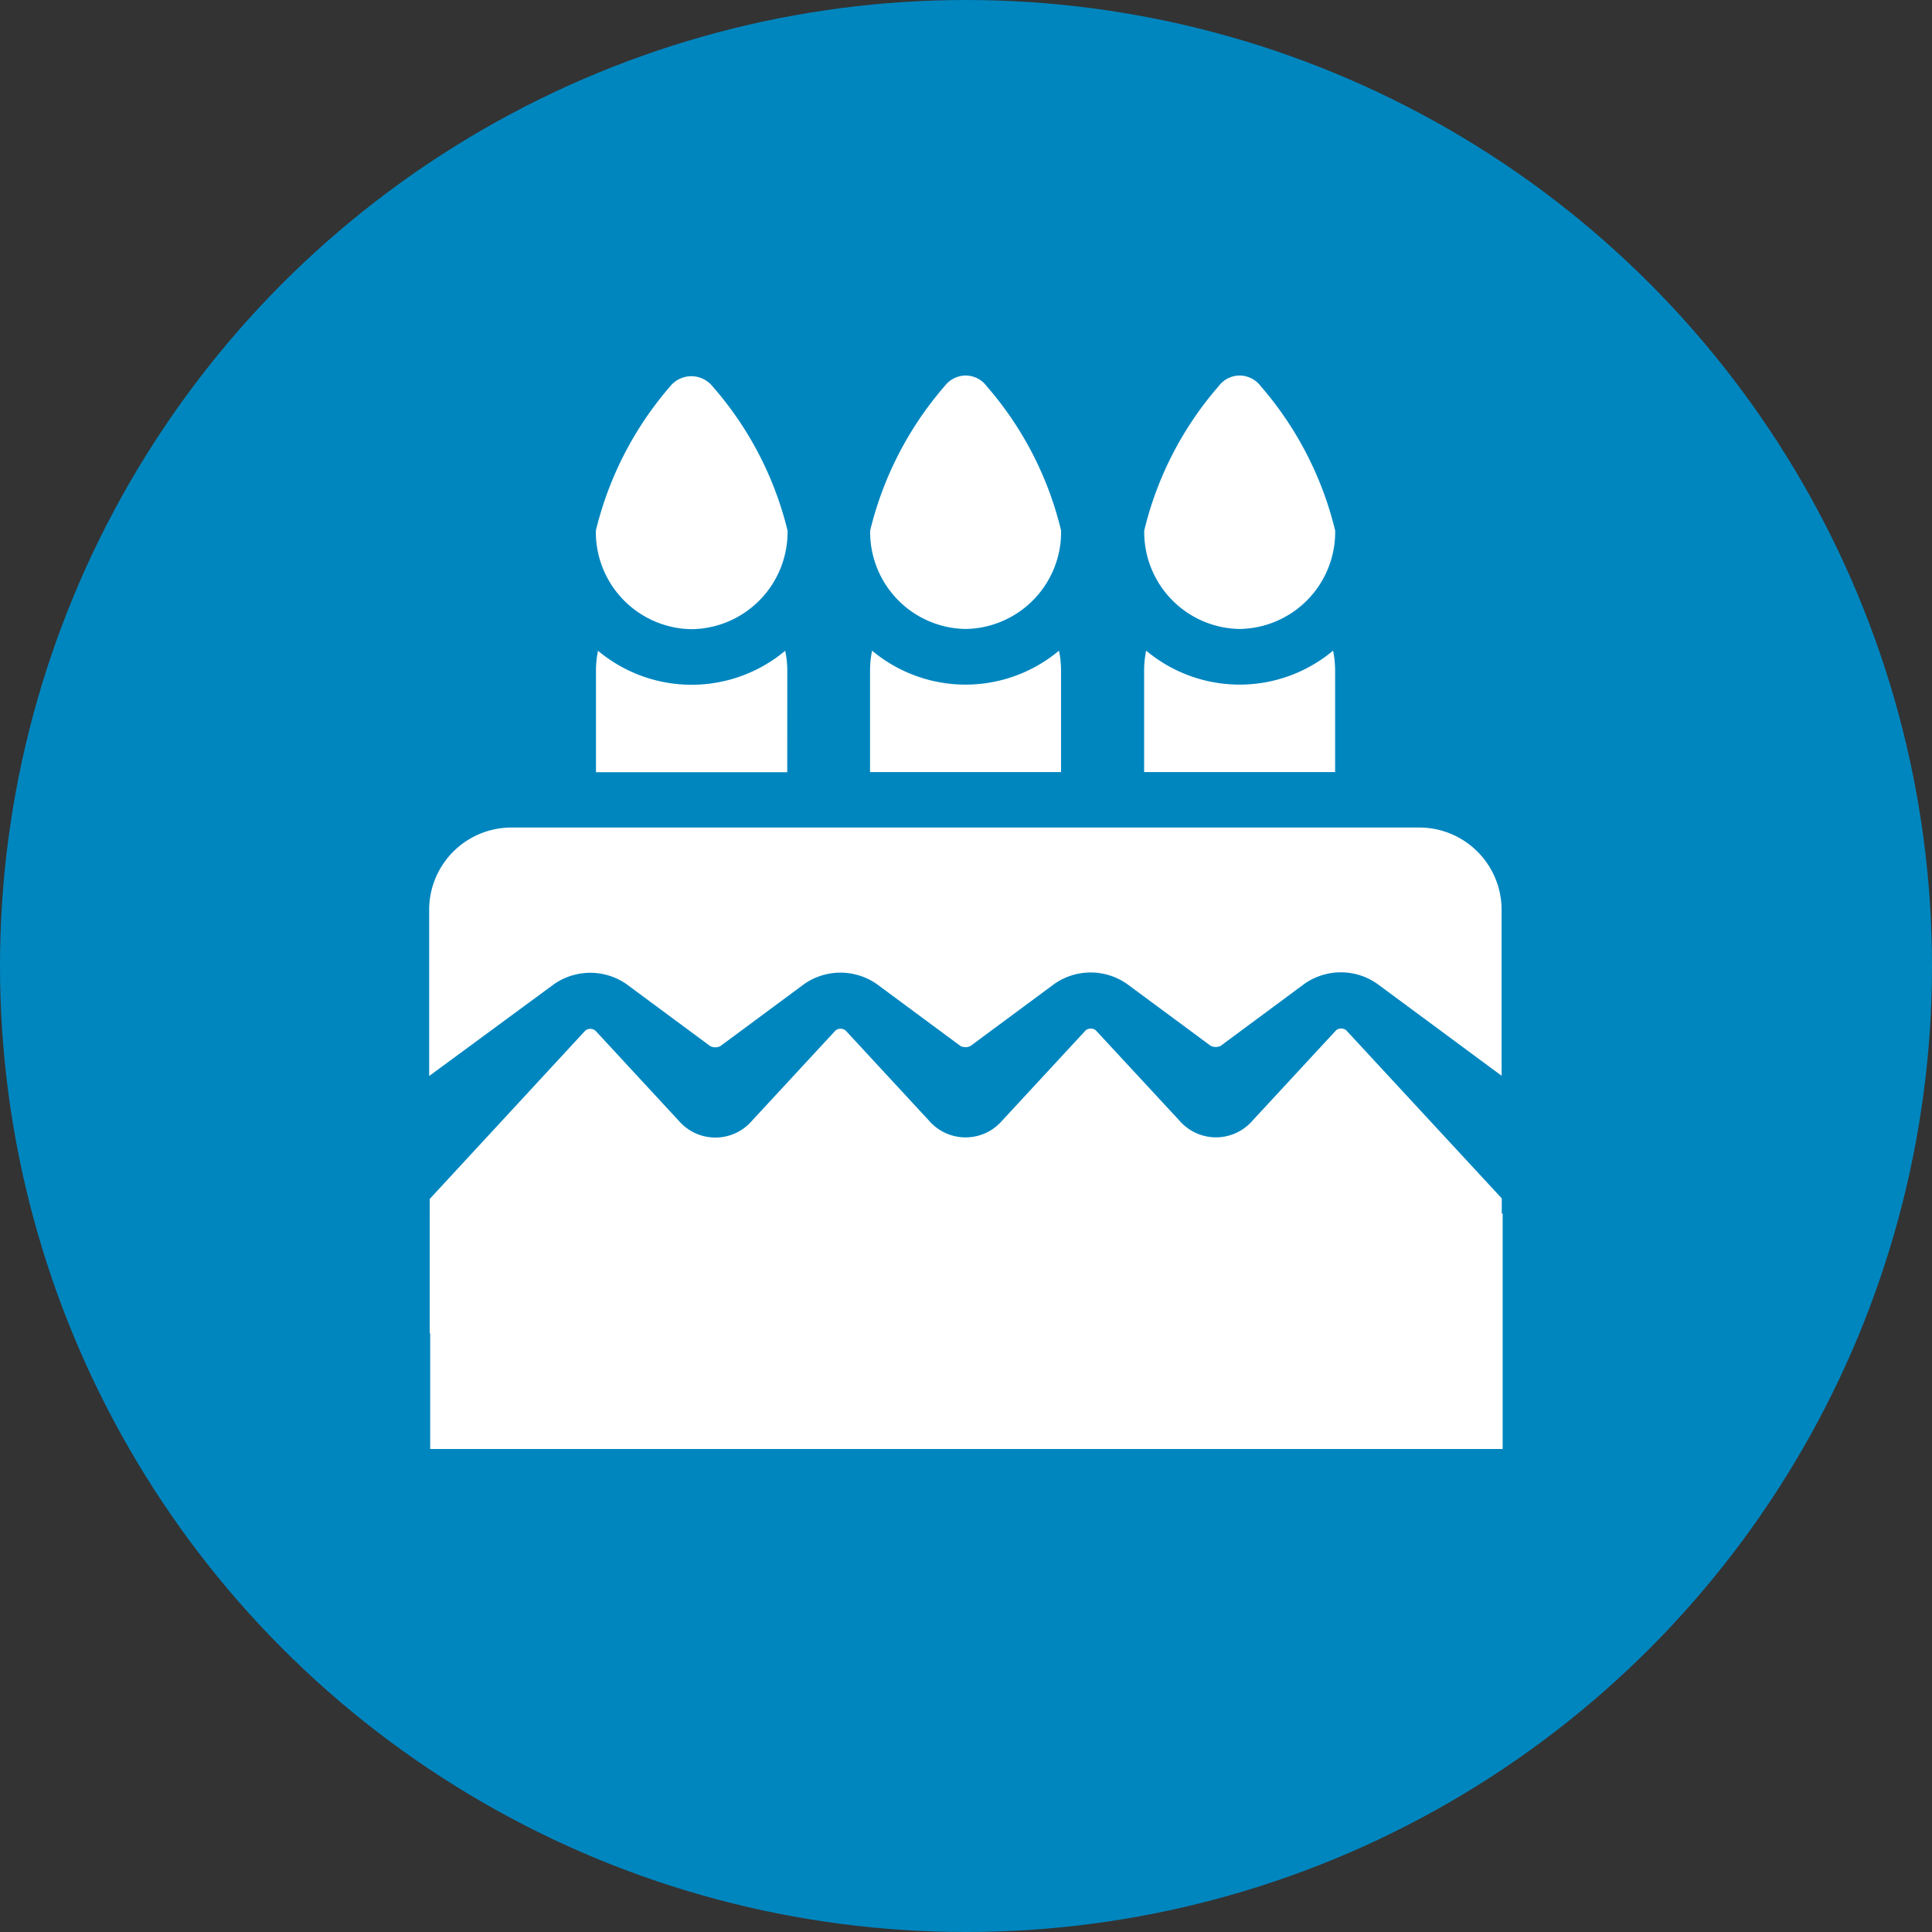
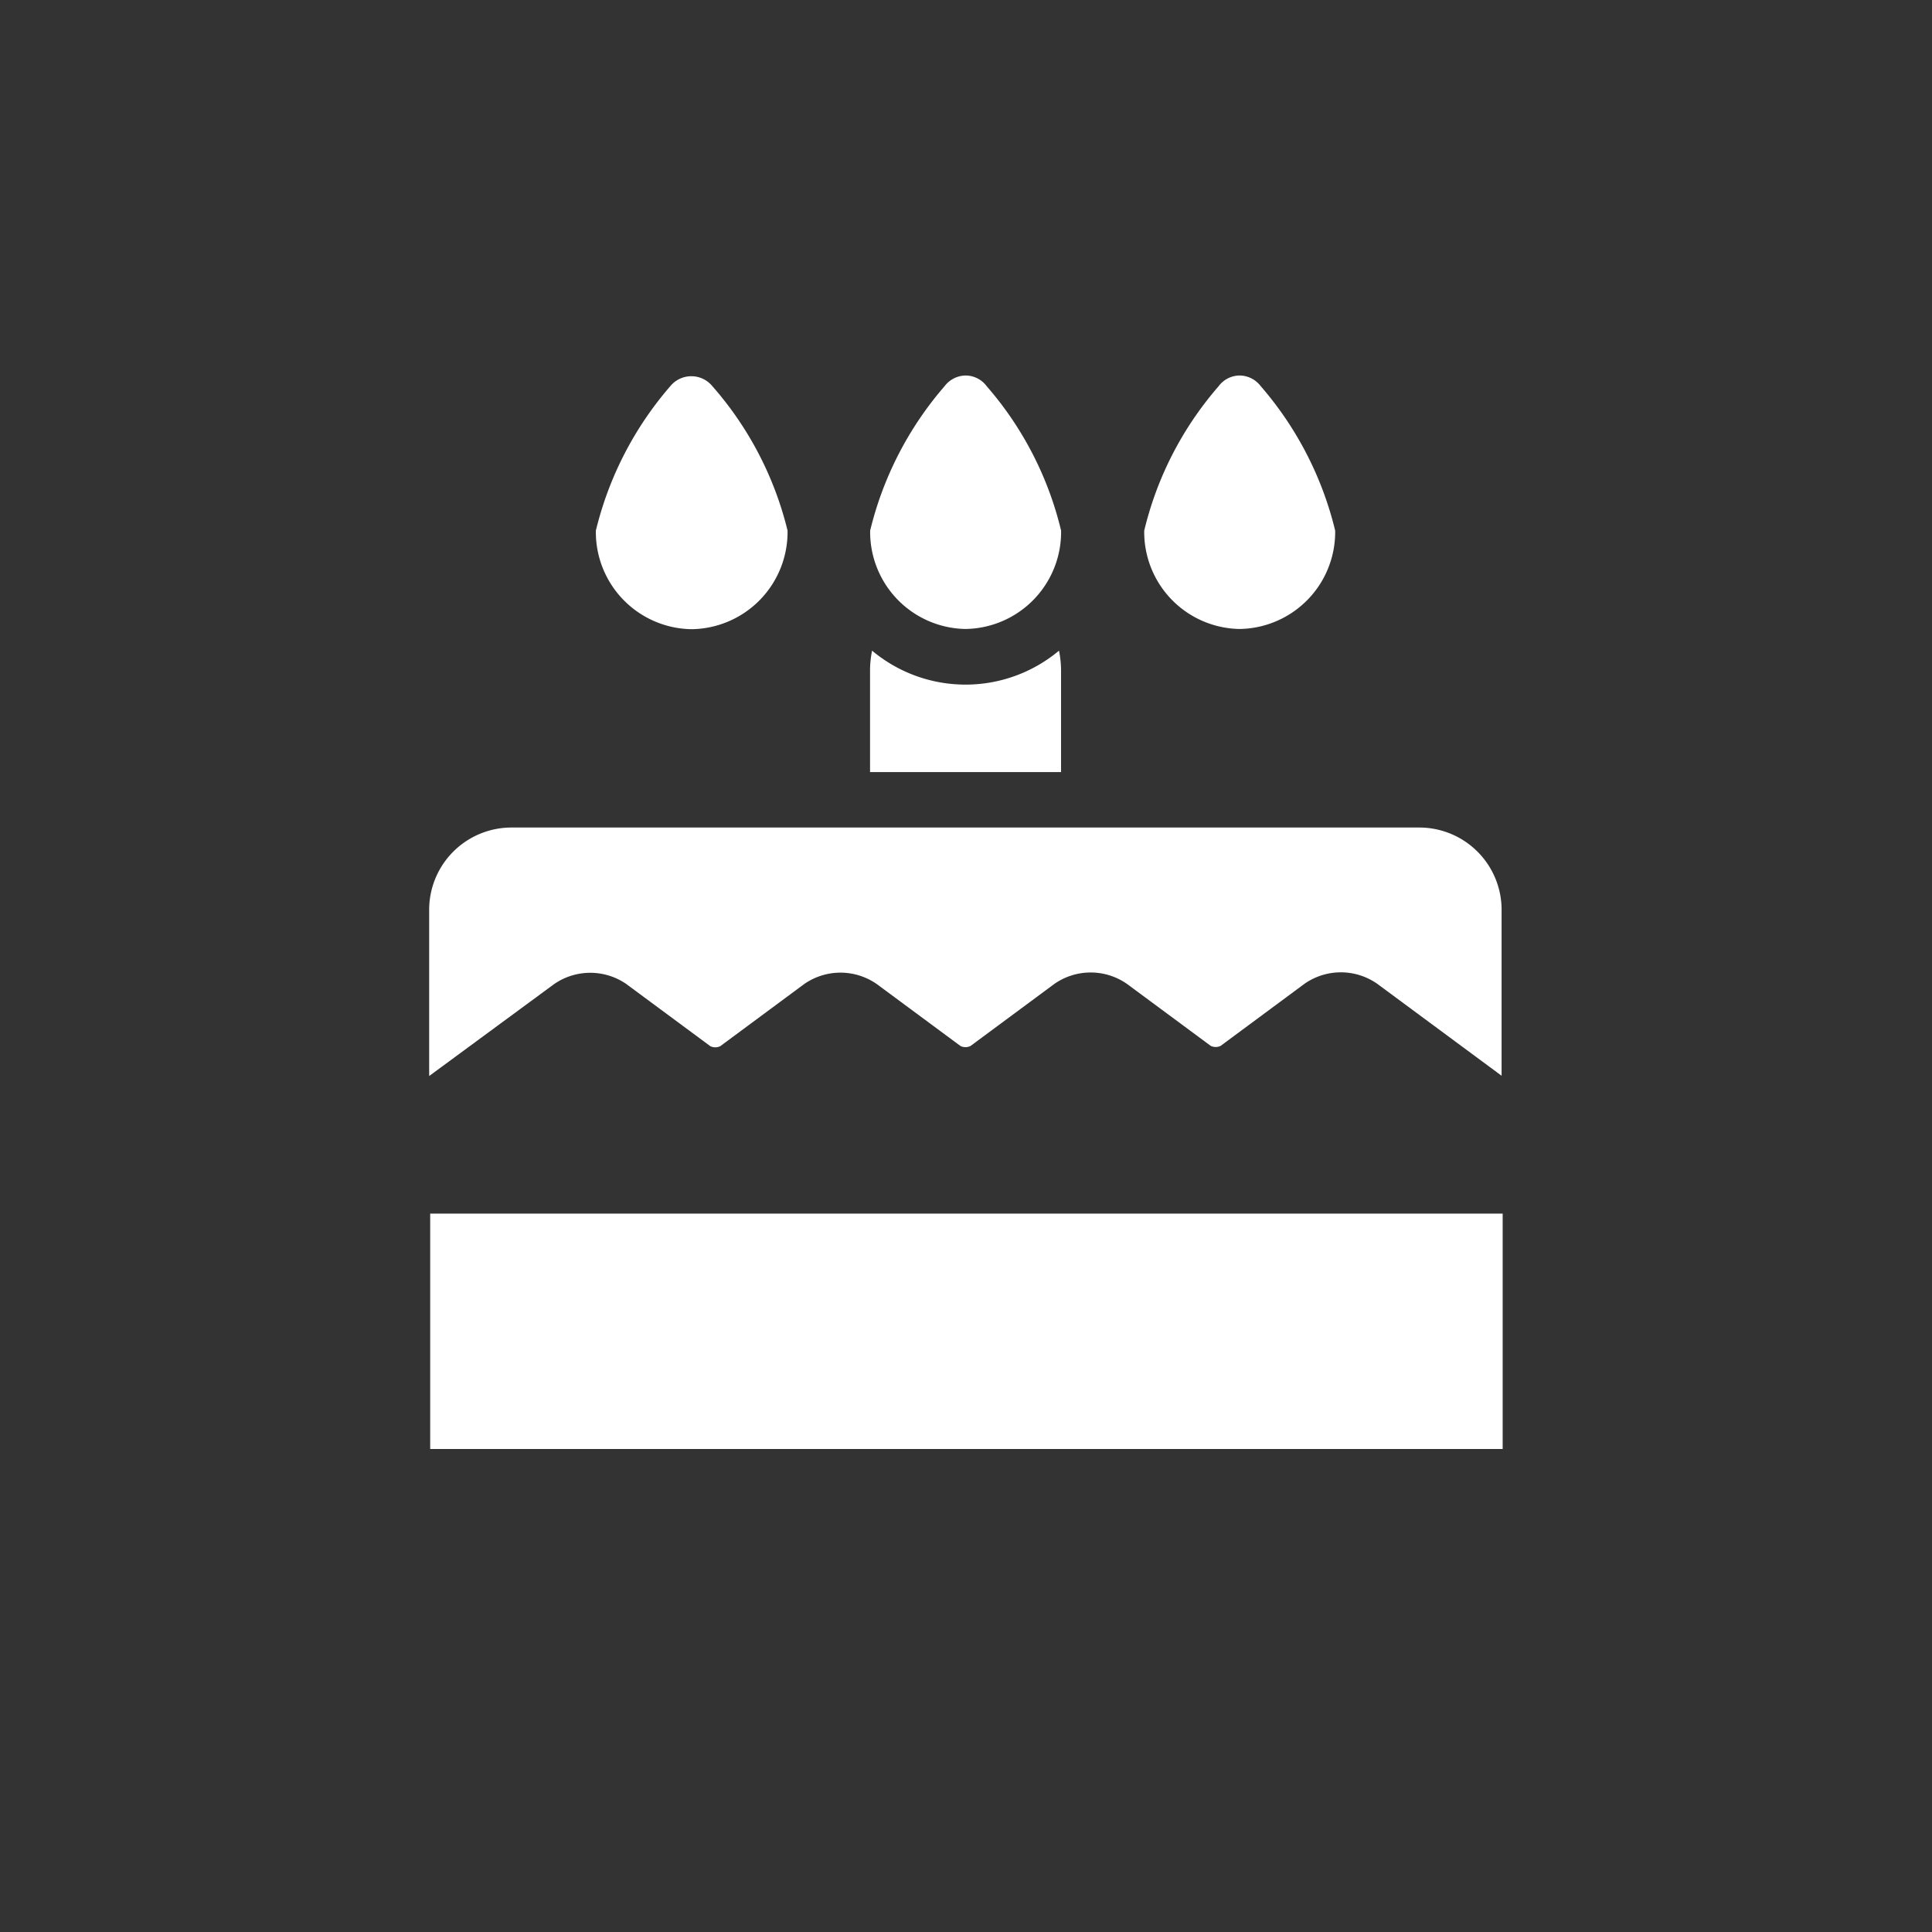
<svg xmlns="http://www.w3.org/2000/svg" width="36" height="36" viewBox="0 0 36 36">
  <rect x="0" y="0" width="36" height="36" fill="#333333" stroke="none" />
  <g id="Group_1775" data-name="Group 1775" transform="translate(-678 -409)">
-     <circle id="_128f48f9cb0e9df0f4ac4ef76e319c4d" data-name="128f48f9cb0e9df0f4ac4ef76e319c4d" cx="18" cy="18" r="18" transform="translate(678 409)" fill="#0086bf" />
    <g id="Group_1395" data-name="Group 1395" transform="translate(661.023 206.359)">
      <g id="np_birthday_1432908_000000" transform="translate(24.977 209.641)">
        <path id="Path_167" data-name="Path 167" d="M15.563,37.965l1.556,1.151a.212.212,0,0,0,.185,0l1.559-1.154a1.181,1.181,0,0,1,1.362,0l1.556,1.151a.212.212,0,0,0,.185,0l1.559-1.154a1.181,1.181,0,0,1,1.362,0l1.556,1.151a.212.212,0,0,0,.185,0l1.559-1.154a1.181,1.181,0,0,1,1.362,0l2.314,1.711V36.6a1.534,1.534,0,0,0-1.512-1.558l-16.959,0a1.534,1.534,0,0,0-1.512,1.558v3.072L14.2,37.965a1.183,1.183,0,0,1,1.364,0Z" transform="translate(-11.883 -26.622)" fill="#fff" />
-         <path id="Path_168" data-name="Path 168" d="M27.295,23.2a1.806,1.806,0,0,0-.039-.374,2.717,2.717,0,0,1-3.488,0,1.86,1.86,0,0,0-.038.373v1.89h3.564Z" transform="translate(-20.625 -17.7)" fill="#fff" />
        <path id="Path_169" data-name="Path 169" d="M25.511,8.6A1.811,1.811,0,0,0,27.3,6.763,6.351,6.351,0,0,0,25.9,4.073a.507.507,0,0,0-.786,0,6.41,6.41,0,0,0-1.386,2.69A1.81,1.81,0,0,0,25.511,8.6Z" transform="translate(-20.625 -3.876)" fill="#fff" />
        <path id="Path_170" data-name="Path 170" d="M46.77,23.2a1.876,1.876,0,0,0-.038-.373,2.713,2.713,0,0,1-3.483,0,1.86,1.86,0,0,0-.038.373v1.89H46.77Z" transform="translate(-34.999 -17.703)" fill="#fff" />
        <path id="Path_171" data-name="Path 171" d="M44.991,8.568a1.807,1.807,0,0,0,1.78-1.833,6.346,6.346,0,0,0-1.386-2.69.492.492,0,0,0-.393-.2.5.5,0,0,0-.393.2,6.41,6.41,0,0,0-1.386,2.69A1.807,1.807,0,0,0,44.991,8.568Z" transform="translate(-34.999 -3.848)" fill="#fff" />
-         <path id="Path_172" data-name="Path 172" d="M66.251,23.2a1.876,1.876,0,0,0-.038-.373,2.713,2.713,0,0,1-3.483,0,1.86,1.86,0,0,0-.038.373v1.89h3.559Z" transform="translate(-49.373 -17.703)" fill="#fff" />
        <path id="Path_173" data-name="Path 173" d="M64.471,8.568a1.807,1.807,0,0,0,1.78-1.833,6.4,6.4,0,0,0-1.386-2.69.5.5,0,0,0-.393-.2.492.492,0,0,0-.393.2,6.352,6.352,0,0,0-1.386,2.69A1.807,1.807,0,0,0,64.471,8.568Z" transform="translate(-49.372 -3.848)" fill="#fff" />
-         <path id="Path_174" data-name="Path 174" d="M31.866,52.061l-2.9-3.134a.153.153,0,0,0-.185,0l-1.559,1.685a.9.9,0,0,1-1.362,0L24.3,48.928a.153.153,0,0,0-.185,0l-1.559,1.685a.9.9,0,0,1-1.362,0l-1.556-1.682a.153.153,0,0,0-.185,0l-1.559,1.685a.9.9,0,0,1-1.362,0l-1.556-1.682a.153.153,0,0,0-.186,0l-2.9,3.138v2.5H31.865Z" transform="translate(-11.883 -36.731)" fill="#fff" />
      </g>
      <path id="Path_175" data-name="Path 175" d="M0,0H19.984V4.386H0Z" transform="translate(24.993 225.255)" fill="#fff" />
    </g>
  </g>
</svg>